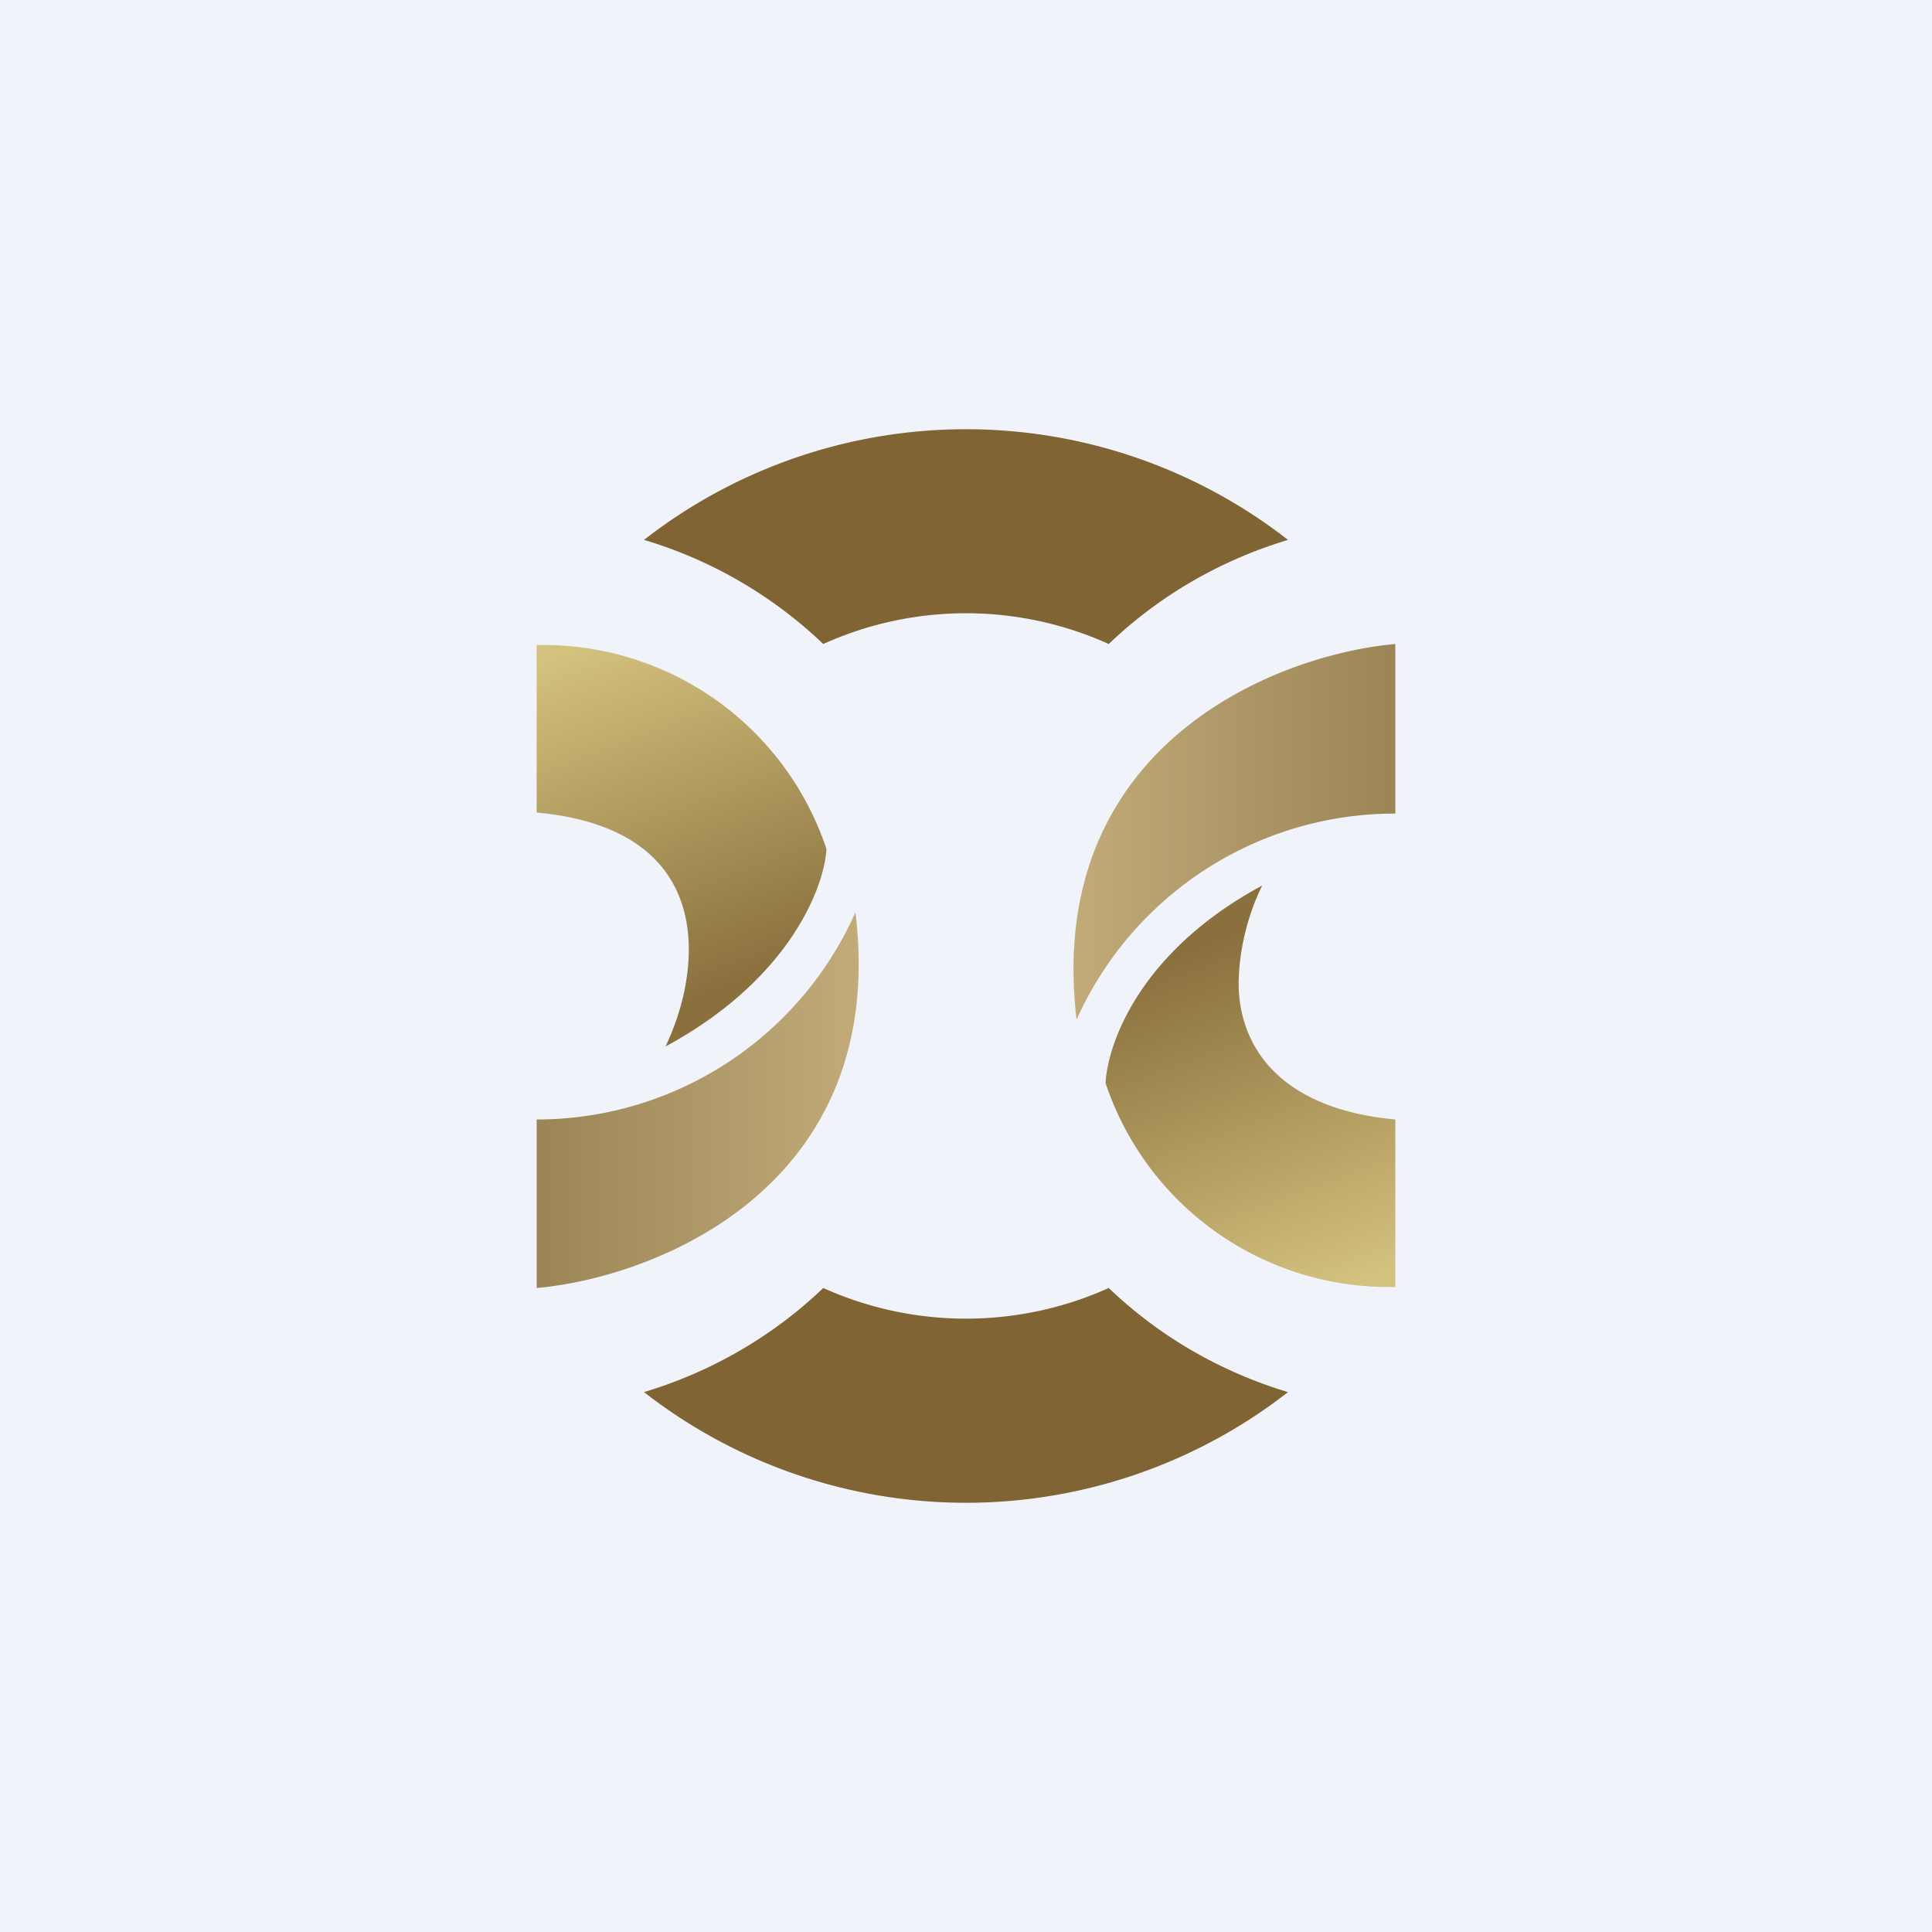
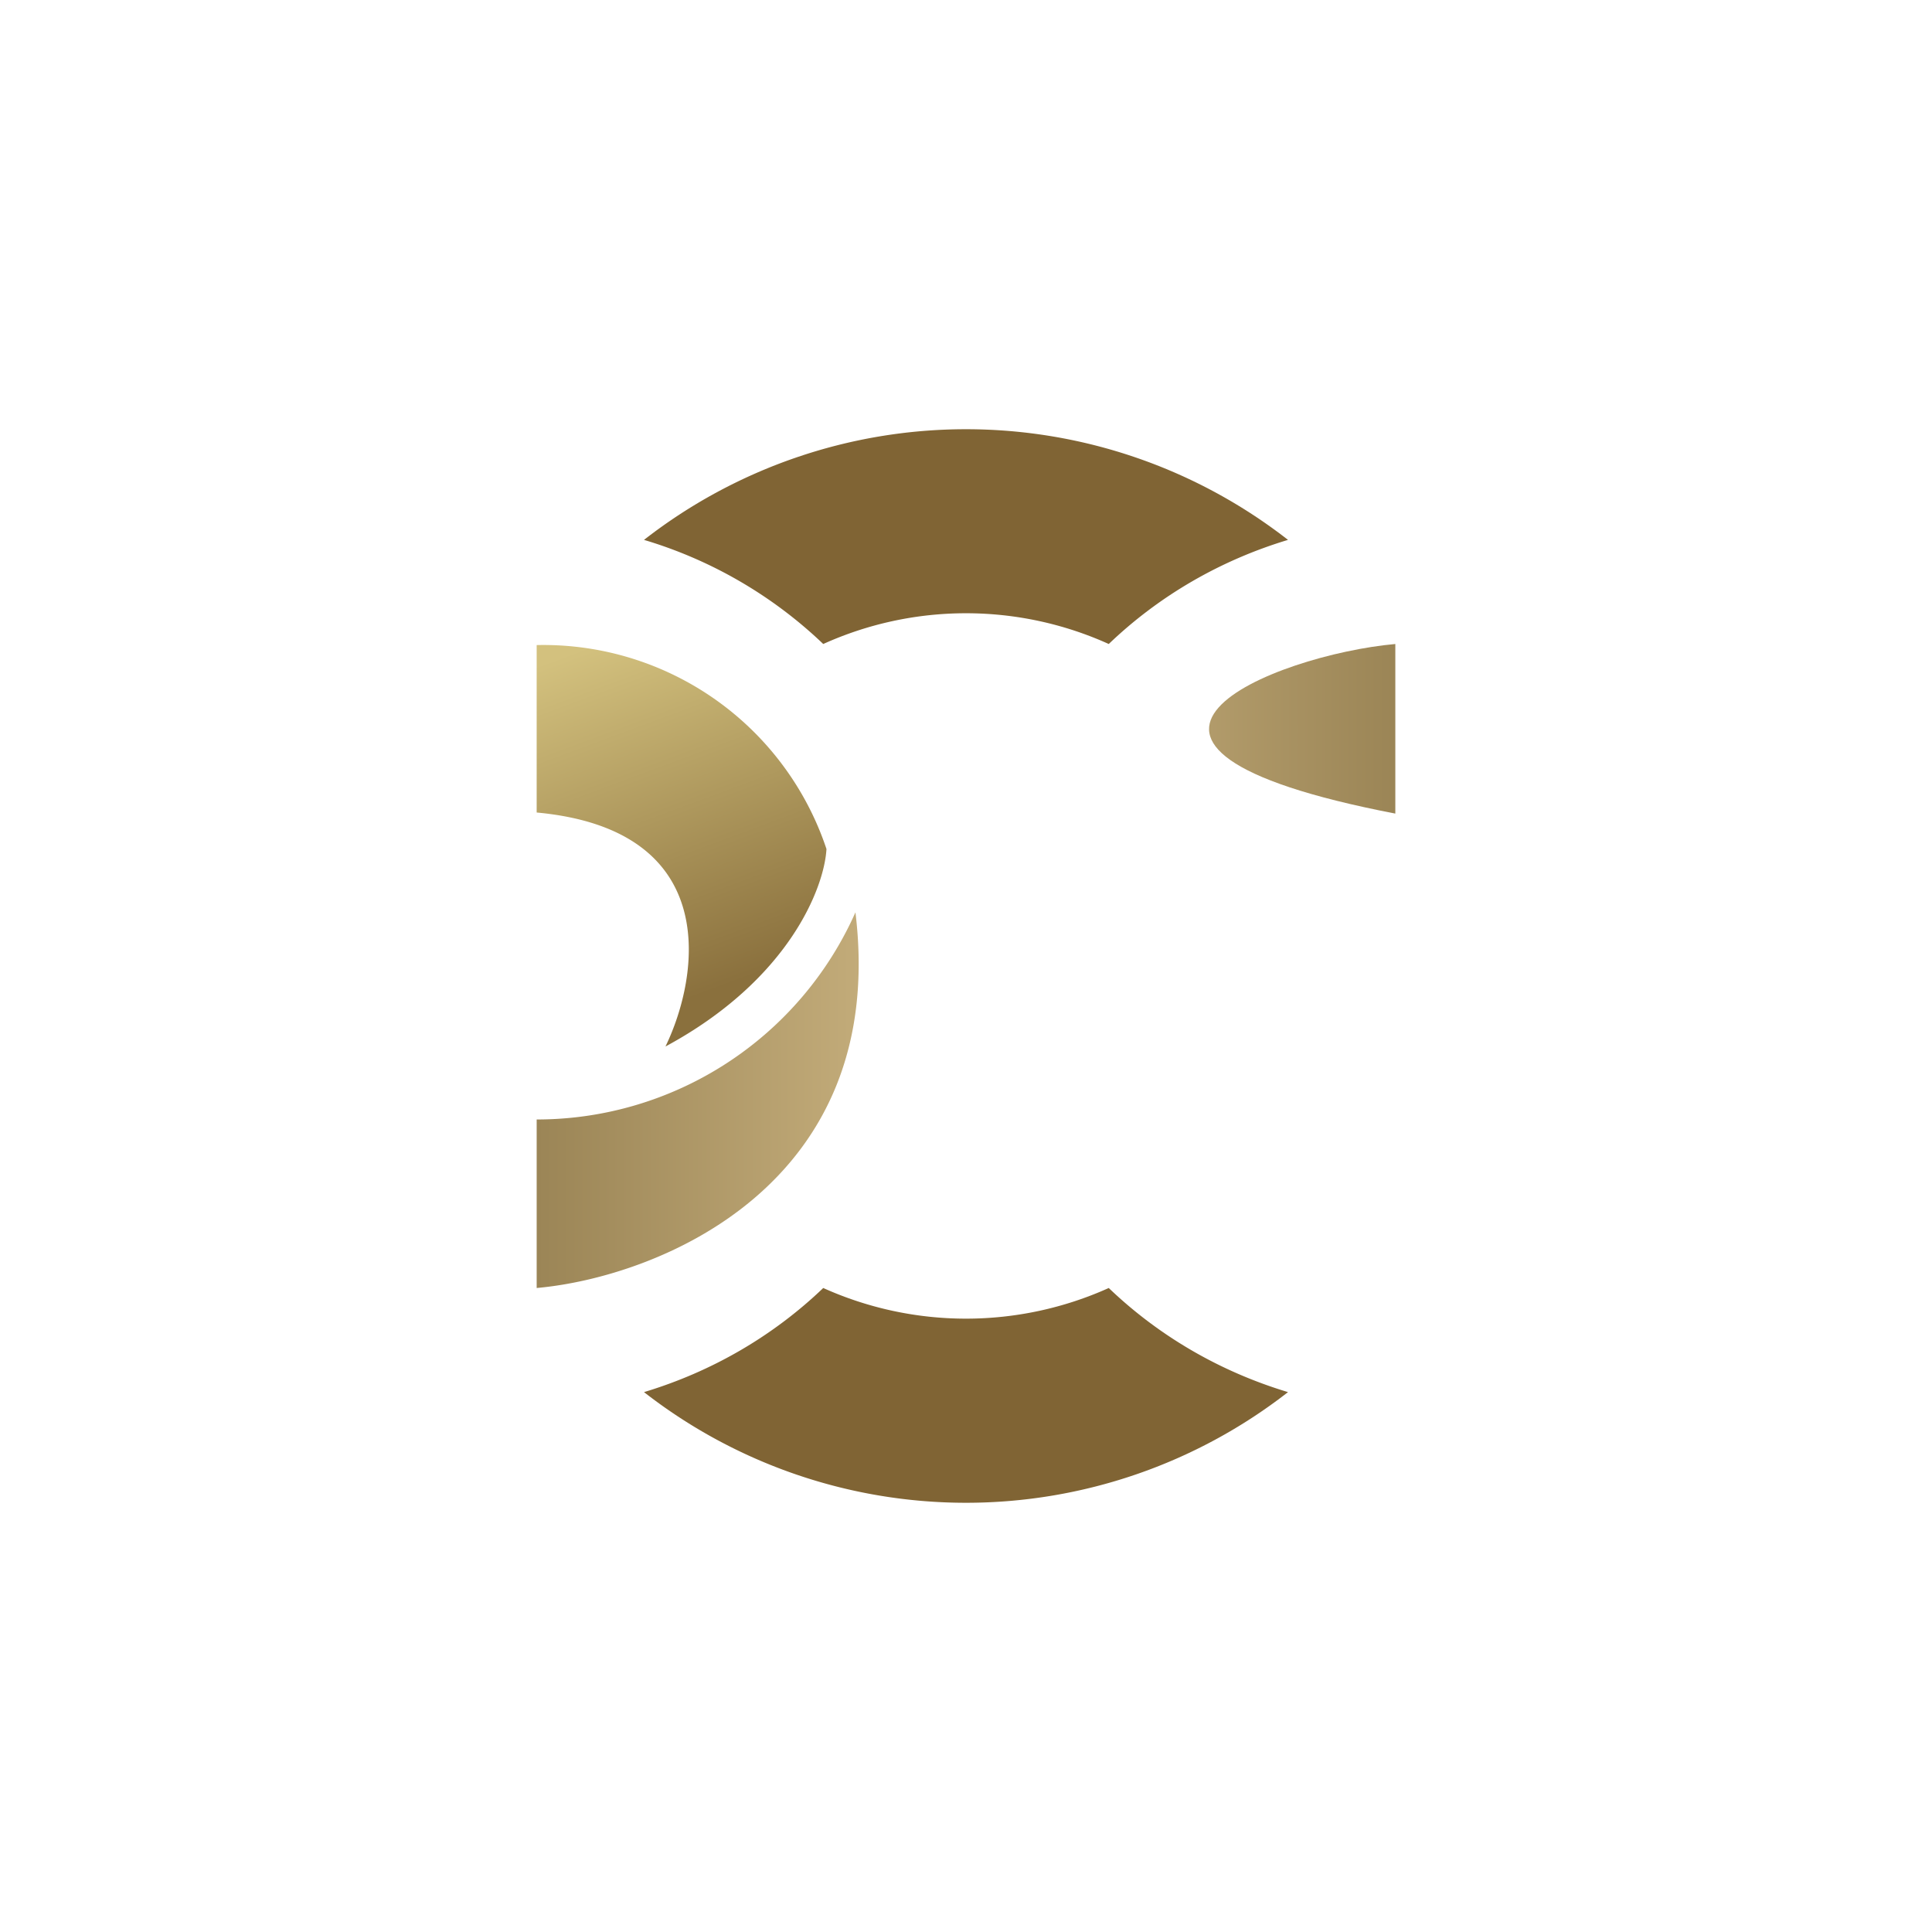
<svg xmlns="http://www.w3.org/2000/svg" width="18" height="18" viewBox="0 0 18 18">
-   <path fill="#F0F3FA" d="M0 0h18v18H0z" />
  <path d="M12 12.97a4.88 4.88 0 0 1-6 0c.63-.19 1.2-.52 1.67-.97a3.24 3.24 0 0 0 2.66 0c.47.45 1.04.78 1.67.97ZM12 5.03c-.63.19-1.2.52-1.67.97a3.23 3.23 0 0 0-2.66 0A4.12 4.12 0 0 0 6 5.03a4.88 4.88 0 0 1 6 0Z" fill="#806434" />
  <path d="M5 12v-1.57A3.25 3.25 0 0 0 7.97 8.5C8.28 11.05 6.12 11.9 5 12Z" fill="url(#a)" />
  <path d="M5 6v1.57c1.73.16 1.52 1.52 1.2 2.18 1.15-.62 1.48-1.48 1.5-1.84A2.78 2.78 0 0 0 5 6.01Z" fill="url(#b)" />
-   <path d="M13 6v1.58a3.25 3.25 0 0 0-2.97 1.92C9.73 6.95 11.88 6.1 13 6Z" fill="url(#c)" />
-   <path d="M13 12v-1.57c-1.08-.1-1.45-.68-1.46-1.25 0-.35.1-.69.22-.93-1.15.62-1.44 1.48-1.46 1.84a2.78 2.78 0 0 0 2.7 1.9Z" fill="url(#d)" />
+   <path d="M13 6v1.58C9.73 6.95 11.88 6.1 13 6Z" fill="url(#c)" />
  <defs>
    <linearGradient id="a" x1="8" y1="10.25" x2="5" y2="10.25" gradientUnits="userSpaceOnUse">
      <stop stop-color="#C2AB79" />
      <stop offset="1" stop-color="#9B8556" />
    </linearGradient>
    <linearGradient id="b" x1="5" y1="6.2" x2="6.19" y2="9.4" gradientUnits="userSpaceOnUse">
      <stop stop-color="#D3C17E" />
      <stop offset="1" stop-color="#8A703D" />
    </linearGradient>
    <linearGradient id="c" x1="10" y1="7.75" x2="12.99" y2="7.75" gradientUnits="userSpaceOnUse">
      <stop stop-color="#C2AB79" />
      <stop offset="1" stop-color="#9B8556" />
    </linearGradient>
    <linearGradient id="d" x1="12.98" y1="11.8" x2="11.79" y2="8.6" gradientUnits="userSpaceOnUse">
      <stop stop-color="#D3C17E" />
      <stop offset="1" stop-color="#8A703D" />
    </linearGradient>
  </defs>
</svg>